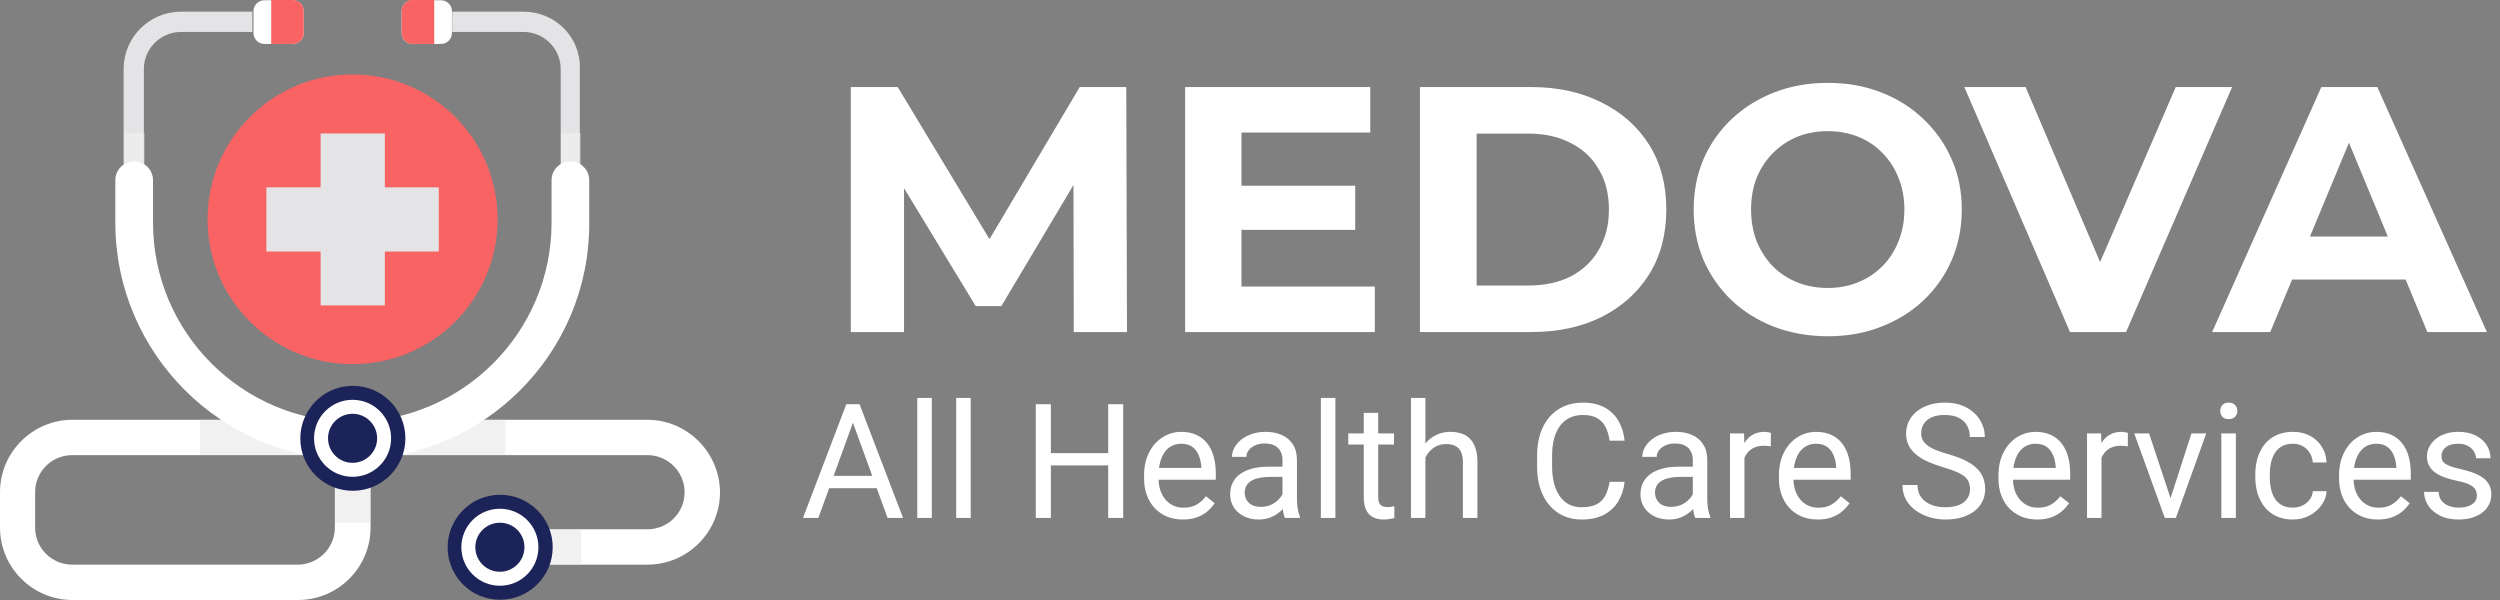
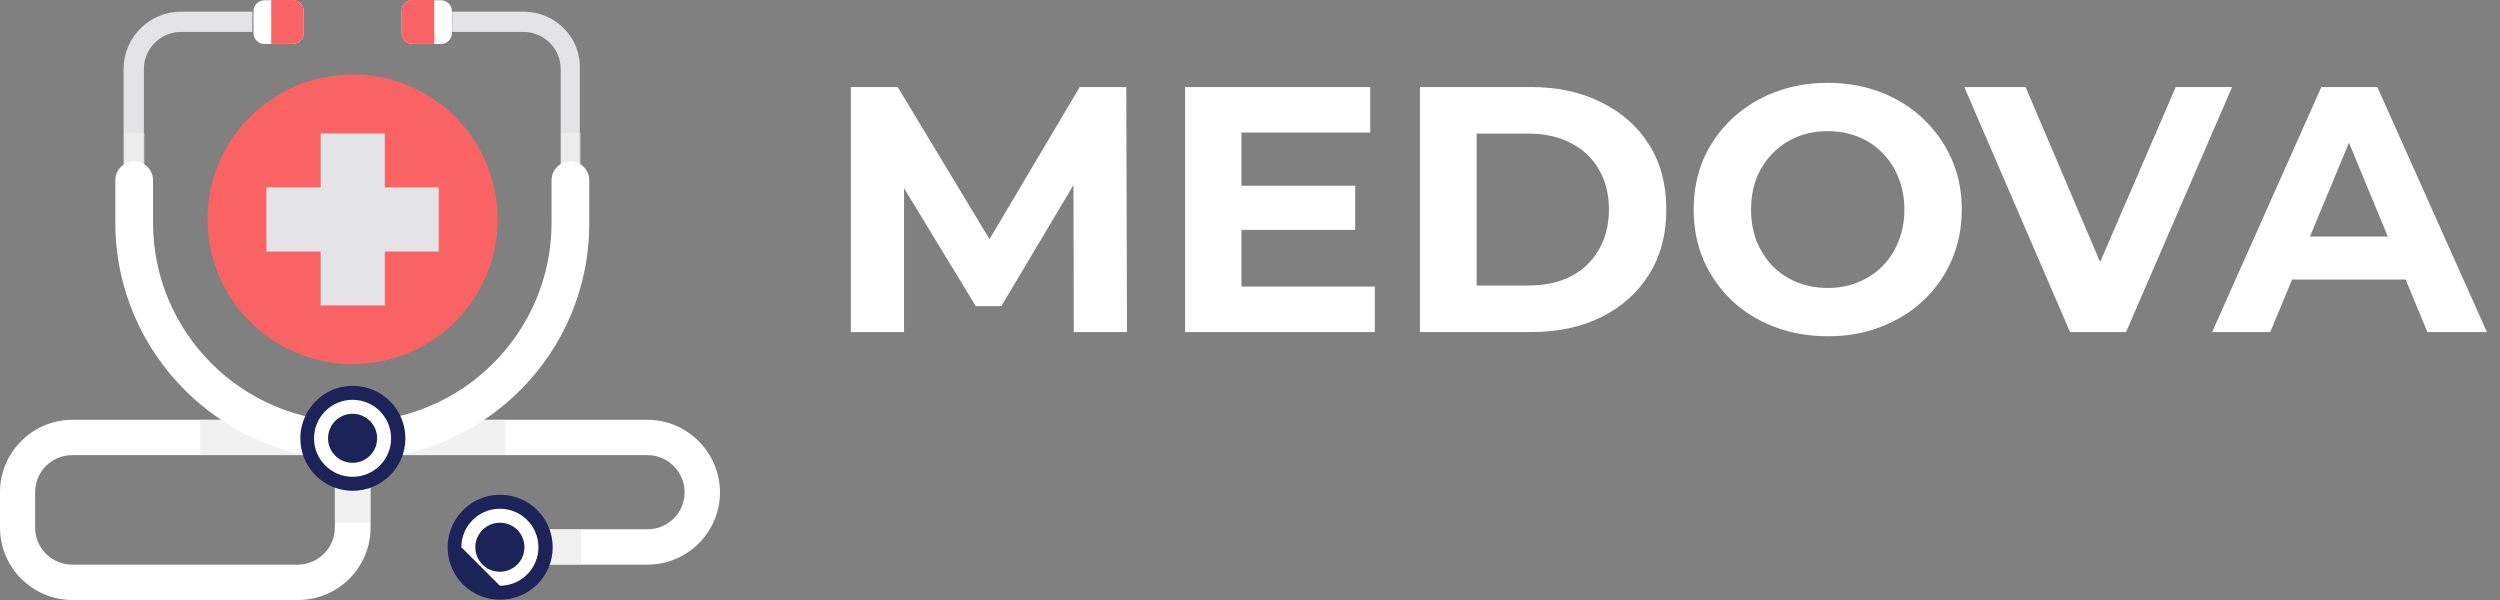
<svg xmlns="http://www.w3.org/2000/svg" width="250" height="60" viewBox="0 0 250 60" fill="none">
  <rect x="0" y="0" width="250" height="60" fill="#808080" stroke="none" />
  <path d="M35.259 36.416C43.268 36.416 49.761 29.93 49.761 21.93C49.761 13.929 43.268 7.443 35.259 7.443C27.249 7.443 20.756 13.929 20.756 21.93C20.756 29.93 27.249 36.416 35.259 36.416Z" fill="#F96363" />
  <path d="M43.88 18.736H38.484V13.346H32.061V18.736H26.637V25.152H32.061V30.542H38.484V25.152H43.88V18.736Z" fill="#E4E4E6" />
  <path d="M64.72 41.977H7.251C3.255 41.977 0 45.228 0 49.22V52.757C0 56.749 3.255 60 7.251 60H29.805C33.802 60 37.056 56.749 37.056 52.757V51.958V48.365V45.513H64.749C66.804 45.513 68.46 47.196 68.46 49.22C68.46 51.274 66.804 52.928 64.749 52.928H51.359V56.464H64.749C68.745 56.464 72 53.213 72 49.22C71.972 45.228 68.717 41.977 64.72 41.977ZM33.488 52.757C33.488 54.81 31.803 56.464 29.776 56.464H7.223C5.167 56.464 3.511 54.81 3.511 52.757V49.22C3.511 47.167 5.167 45.513 7.223 45.513H33.488V48.365V51.958V52.757Z" fill="white" />
  <path opacity="0.5" d="M58.125 52.928H51.33V56.464H58.125V52.928Z" fill="#E4E4E6" />
  <path opacity="0.5" d="M20.012 41.977V45.485H31.403H33.487V48.336V51.958V52.272H37.027V51.958V48.336V45.485H39.853H50.53V41.977H20.012Z" fill="#E4E4E6" />
  <path d="M52.358 1.169H45.221V3.194H52.358C54.414 3.194 56.069 4.877 56.069 6.901V22.301C56.069 22.899 56.041 23.498 55.984 24.097C55.07 34.734 46.106 43.09 35.229 43.09C24.352 43.09 15.416 34.734 14.474 24.097C14.417 23.498 14.388 22.899 14.388 22.301V6.901C14.388 4.848 16.073 3.194 18.1 3.194H25.237V1.169H18.1C14.931 1.169 12.361 3.736 12.361 6.901V22.301C12.361 22.899 12.39 23.498 12.418 24.097C13.332 35.846 23.21 45.114 35.172 45.114C47.162 45.114 57.012 35.846 57.925 24.097C57.982 23.498 57.982 22.899 57.982 22.301V6.901C58.096 3.736 55.527 1.169 52.358 1.169Z" fill="#E4E4E6" />
  <path opacity="0.3" d="M58.096 13.289V22.3C58.096 22.899 58.067 23.498 58.039 24.097H56.012C56.069 23.498 56.097 22.899 56.097 22.3V13.289H58.096Z" fill="white" />
  <path opacity="0.3" d="M14.531 24.097H12.504C12.447 23.498 12.447 22.899 12.447 22.3V13.289H14.474V22.3C14.446 22.899 14.474 23.498 14.531 24.097Z" fill="white" />
  <path d="M35.257 45.969C22.182 45.969 11.533 35.333 11.533 22.272V18.023C11.533 16.968 12.39 16.141 13.417 16.141C14.474 16.141 15.302 16.996 15.302 18.023V22.272C15.302 33.251 24.237 42.177 35.229 42.177C46.22 42.177 55.156 33.251 55.156 22.272V18.023C55.156 16.968 56.012 16.141 57.04 16.141C58.096 16.141 58.924 16.996 58.924 18.023V22.272C58.981 35.361 48.333 45.969 35.257 45.969Z" fill="white" />
  <path d="M40.539 43.831C40.539 46.739 38.17 49.078 35.286 49.078C34.744 49.078 34.23 48.992 33.745 48.85C33.431 48.764 33.145 48.65 32.888 48.507C31.204 47.652 30.033 45.884 30.033 43.831C30.033 41.806 31.204 40.038 32.888 39.154C33.174 39.011 33.459 38.897 33.745 38.812C34.23 38.669 34.744 38.584 35.286 38.584C38.17 38.584 40.539 40.922 40.539 43.831Z" fill="#1C2359" />
  <path d="M35.258 47.681C37.387 47.681 39.112 45.957 39.112 43.831C39.112 41.705 37.387 39.981 35.258 39.981C33.13 39.981 31.404 41.705 31.404 43.831C31.404 45.957 33.13 47.681 35.258 47.681Z" fill="white" />
  <path d="M37.713 43.831C37.713 45.2 36.6 46.283 35.258 46.283C33.888 46.283 32.803 45.171 32.803 43.831C32.803 42.462 33.916 41.378 35.258 41.378C36.628 41.378 37.713 42.491 37.713 43.831Z" fill="#1C2359" />
  <path d="M30.376 1.112V3.308C30.376 3.907 29.891 4.392 29.291 4.392H26.436C25.837 4.392 25.352 3.907 25.352 3.308V1.112C25.352 0.513 25.837 0.029 26.436 0.029H29.291C29.862 2.29236e-05 30.376 0.485 30.376 1.112Z" fill="white" />
  <path d="M30.376 1.112V3.308C30.376 3.907 29.89 4.392 29.291 4.392H27.121V0H29.291C29.862 0 30.376 0.485 30.376 1.112Z" fill="#F96363" />
  <path d="M40.168 1.112V3.308C40.168 3.907 40.653 4.392 41.253 4.392H44.108C44.707 4.392 45.193 3.907 45.193 3.308V1.112C45.193 0.513 44.707 0.029 44.108 0.029H41.253C40.653 2.29236e-05 40.168 0.485 40.168 1.112Z" fill="white" />
  <path d="M40.168 1.112V3.308C40.168 3.907 40.653 4.392 41.253 4.392H43.422V0H41.253C40.653 0 40.168 0.485 40.168 1.112Z" fill="#F96363" />
  <path d="M55.27 54.724C55.27 57.633 52.9 59.971 50.017 59.971C49.474 59.971 48.96 59.886 48.475 59.743C48.161 59.658 47.876 59.544 47.618 59.401C45.934 58.545 44.764 56.777 44.764 54.724C44.764 52.7 45.934 50.931 47.618 50.047C47.904 49.905 48.19 49.791 48.475 49.705C48.96 49.563 49.474 49.477 50.017 49.477C52.9 49.477 55.27 51.816 55.27 54.724Z" fill="#1C2359" />
-   <path d="M49.989 58.574C52.117 58.574 53.843 56.85 53.843 54.724C53.843 52.598 52.117 50.874 49.989 50.874C47.86 50.874 46.135 52.598 46.135 54.724C46.135 56.85 47.86 58.574 49.989 58.574Z" fill="white" />
+   <path d="M49.989 58.574C52.117 58.574 53.843 56.85 53.843 54.724C53.843 52.598 52.117 50.874 49.989 50.874C47.86 50.874 46.135 52.598 46.135 54.724Z" fill="white" />
  <path d="M52.444 54.724C52.444 56.093 51.33 57.176 49.988 57.176C48.618 57.176 47.533 56.064 47.533 54.724C47.533 53.355 48.647 52.272 49.988 52.272C51.359 52.272 52.444 53.355 52.444 54.724Z" fill="#1C2359" />
  <path d="M85.083 33.206V8.706H89.773L100.203 25.996H97.718L107.973 8.706H112.628L112.698 33.206H107.378L107.343 16.861H108.323L100.133 30.616H97.578L89.213 16.861H90.403V33.206H85.083ZM123.726 18.576H135.521V22.986H123.726V18.576ZM124.146 28.656H137.481V33.206H118.511V8.706H137.026V13.256H124.146V28.656ZM141.992 33.206V8.706H153.122C155.782 8.706 158.127 9.219 160.157 10.246C162.187 11.249 163.774 12.661 164.917 14.481C166.061 16.301 166.632 18.459 166.632 20.956C166.632 23.429 166.061 25.587 164.917 27.431C163.774 29.251 162.187 30.674 160.157 31.701C158.127 32.704 155.782 33.206 153.122 33.206H141.992ZM147.662 28.551H152.842C154.476 28.551 155.887 28.247 157.077 27.641C158.291 27.011 159.224 26.124 159.877 24.981C160.554 23.837 160.892 22.496 160.892 20.956C160.892 19.392 160.554 18.051 159.877 16.931C159.224 15.787 158.291 14.912 157.077 14.306C155.887 13.676 154.476 13.361 152.842 13.361H147.662V28.551ZM182.808 33.626C180.872 33.626 179.075 33.311 177.418 32.681C175.785 32.051 174.362 31.164 173.148 30.021C171.958 28.877 171.025 27.536 170.348 25.996C169.695 24.456 169.368 22.776 169.368 20.956C169.368 19.136 169.695 17.456 170.348 15.916C171.025 14.376 171.97 13.034 173.183 11.891C174.397 10.747 175.82 9.861 177.453 9.231C179.087 8.601 180.86 8.286 182.773 8.286C184.71 8.286 186.483 8.601 188.093 9.231C189.727 9.861 191.138 10.747 192.328 11.891C193.542 13.034 194.487 14.376 195.163 15.916C195.84 17.432 196.178 19.112 196.178 20.956C196.178 22.776 195.84 24.467 195.163 26.031C194.487 27.571 193.542 28.912 192.328 30.056C191.138 31.176 189.727 32.051 188.093 32.681C186.483 33.311 184.722 33.626 182.808 33.626ZM182.773 28.796C183.87 28.796 184.873 28.609 185.783 28.236C186.717 27.862 187.533 27.326 188.233 26.626C188.933 25.926 189.47 25.097 189.843 24.141C190.24 23.184 190.438 22.122 190.438 20.956C190.438 19.789 190.24 18.727 189.843 17.771C189.47 16.814 188.933 15.986 188.233 15.286C187.557 14.586 186.752 14.049 185.818 13.676C184.885 13.302 183.87 13.116 182.773 13.116C181.677 13.116 180.662 13.302 179.728 13.676C178.818 14.049 178.013 14.586 177.313 15.286C176.613 15.986 176.065 16.814 175.668 17.771C175.295 18.727 175.108 19.789 175.108 20.956C175.108 22.099 175.295 23.161 175.668 24.141C176.065 25.097 176.602 25.926 177.278 26.626C177.978 27.326 178.795 27.862 179.728 28.236C180.662 28.609 181.677 28.796 182.773 28.796ZM207.004 33.206L196.434 8.706H202.559L211.799 30.406H208.194L217.574 8.706H223.209L212.604 33.206H207.004ZM221.214 33.206L232.134 8.706H237.734L248.689 33.206H242.739L233.779 11.576H236.019L227.024 33.206H221.214ZM226.674 27.956L228.179 23.651H240.779L242.319 27.956H226.674Z" fill="white" />
-   <path d="M85.602 41.427L81.836 51.794H80.297L84.633 40.419H85.625L85.602 41.427ZM88.758 51.794L84.984 41.427L84.961 40.419H85.953L90.305 51.794H88.758ZM88.562 47.584V48.818H82.172V47.584H88.562ZM93.18 39.794V51.794H91.727V39.794H93.18ZM97.07 39.794V51.794H95.617V39.794H97.07ZM111.008 45.31V46.537H104.852V45.31H111.008ZM105.086 40.419V51.794H103.578V40.419H105.086ZM112.32 40.419V51.794H110.82V40.419H112.32ZM118.289 51.951C117.701 51.951 117.167 51.852 116.688 51.654C116.214 51.451 115.805 51.167 115.461 50.802C115.122 50.438 114.862 50.005 114.68 49.505C114.497 49.005 114.406 48.459 114.406 47.865V47.537C114.406 46.849 114.508 46.237 114.711 45.701C114.914 45.159 115.19 44.701 115.539 44.326C115.888 43.951 116.284 43.667 116.727 43.474C117.169 43.281 117.628 43.185 118.102 43.185C118.706 43.185 119.227 43.289 119.664 43.498C120.107 43.706 120.469 43.998 120.75 44.373C121.031 44.742 121.24 45.18 121.375 45.685C121.51 46.185 121.578 46.732 121.578 47.326V47.974H115.266V46.794H120.133V46.685C120.112 46.31 120.034 45.946 119.898 45.591C119.768 45.237 119.56 44.946 119.273 44.716C118.987 44.487 118.596 44.373 118.102 44.373C117.773 44.373 117.471 44.443 117.195 44.584C116.919 44.719 116.682 44.922 116.484 45.193C116.286 45.464 116.133 45.794 116.023 46.185C115.914 46.576 115.859 47.026 115.859 47.537V47.865C115.859 48.266 115.914 48.643 116.023 48.998C116.138 49.346 116.302 49.654 116.516 49.919C116.734 50.185 116.997 50.393 117.305 50.544C117.617 50.696 117.971 50.771 118.367 50.771C118.878 50.771 119.31 50.667 119.664 50.459C120.018 50.25 120.328 49.971 120.594 49.623L121.469 50.318C121.286 50.594 121.055 50.857 120.773 51.107C120.492 51.357 120.146 51.56 119.734 51.716C119.328 51.873 118.846 51.951 118.289 51.951ZM128.25 50.349V45.998C128.25 45.664 128.182 45.375 128.047 45.13C127.917 44.88 127.719 44.688 127.453 44.552C127.188 44.417 126.859 44.349 126.469 44.349C126.104 44.349 125.784 44.412 125.508 44.537C125.237 44.662 125.023 44.826 124.867 45.029C124.716 45.232 124.641 45.451 124.641 45.685H123.195C123.195 45.383 123.273 45.084 123.43 44.787C123.586 44.49 123.81 44.221 124.102 43.982C124.398 43.737 124.753 43.544 125.164 43.404C125.581 43.258 126.044 43.185 126.555 43.185C127.169 43.185 127.711 43.289 128.18 43.498C128.654 43.706 129.023 44.021 129.289 44.443C129.56 44.859 129.695 45.383 129.695 46.013V49.951C129.695 50.232 129.719 50.531 129.766 50.849C129.818 51.167 129.893 51.44 129.992 51.669V51.794H128.484C128.411 51.628 128.354 51.406 128.312 51.13C128.271 50.849 128.25 50.589 128.25 50.349ZM128.5 46.669L128.516 47.685H127.055C126.643 47.685 126.276 47.719 125.953 47.787C125.63 47.849 125.359 47.946 125.141 48.076C124.922 48.206 124.755 48.37 124.641 48.568C124.526 48.761 124.469 48.987 124.469 49.248C124.469 49.513 124.529 49.755 124.648 49.974C124.768 50.193 124.948 50.367 125.188 50.498C125.432 50.623 125.732 50.685 126.086 50.685C126.529 50.685 126.919 50.591 127.258 50.404C127.596 50.216 127.865 49.987 128.062 49.716C128.266 49.446 128.375 49.182 128.391 48.927L129.008 49.623C128.971 49.841 128.872 50.084 128.711 50.349C128.549 50.615 128.333 50.87 128.062 51.115C127.797 51.354 127.479 51.555 127.109 51.716C126.745 51.873 126.333 51.951 125.875 51.951C125.302 51.951 124.799 51.839 124.367 51.615C123.94 51.391 123.607 51.091 123.367 50.716C123.133 50.336 123.016 49.912 123.016 49.443C123.016 48.99 123.104 48.591 123.281 48.248C123.458 47.899 123.714 47.609 124.047 47.38C124.38 47.146 124.781 46.969 125.25 46.849C125.719 46.729 126.242 46.669 126.82 46.669H128.5ZM133.539 39.794V51.794H132.086V39.794H133.539ZM139.398 43.341V44.451H134.828V43.341H139.398ZM136.375 41.287H137.82V49.701C137.82 49.987 137.865 50.203 137.953 50.349C138.042 50.495 138.156 50.591 138.297 50.638C138.438 50.685 138.589 50.709 138.75 50.709C138.87 50.709 138.995 50.698 139.125 50.677C139.26 50.651 139.362 50.63 139.43 50.615L139.438 51.794C139.323 51.831 139.172 51.865 138.984 51.896C138.802 51.932 138.581 51.951 138.32 51.951C137.966 51.951 137.641 51.88 137.344 51.74C137.047 51.599 136.81 51.365 136.633 51.037C136.461 50.703 136.375 50.255 136.375 49.693V41.287ZM142.539 39.794V51.794H141.094V39.794H142.539ZM142.195 47.248L141.594 47.224C141.599 46.646 141.685 46.112 141.852 45.623C142.018 45.128 142.253 44.698 142.555 44.334C142.857 43.969 143.216 43.688 143.633 43.49C144.055 43.287 144.521 43.185 145.031 43.185C145.448 43.185 145.823 43.242 146.156 43.357C146.49 43.466 146.773 43.643 147.008 43.888C147.247 44.133 147.43 44.451 147.555 44.841C147.68 45.227 147.742 45.698 147.742 46.255V51.794H146.289V46.24C146.289 45.797 146.224 45.443 146.094 45.177C145.964 44.906 145.773 44.711 145.523 44.591C145.273 44.466 144.966 44.404 144.602 44.404C144.242 44.404 143.914 44.479 143.617 44.63C143.326 44.781 143.073 44.99 142.859 45.255C142.651 45.521 142.487 45.826 142.367 46.169C142.253 46.508 142.195 46.867 142.195 47.248ZM160.961 48.177H162.461C162.383 48.896 162.177 49.539 161.844 50.107C161.51 50.675 161.039 51.125 160.43 51.459C159.82 51.787 159.06 51.951 158.148 51.951C157.482 51.951 156.875 51.826 156.328 51.576C155.786 51.326 155.32 50.971 154.93 50.513C154.539 50.05 154.237 49.495 154.023 48.849C153.815 48.198 153.711 47.474 153.711 46.677V45.544C153.711 44.748 153.815 44.026 154.023 43.38C154.237 42.729 154.542 42.172 154.938 41.709C155.339 41.245 155.82 40.888 156.383 40.638C156.945 40.388 157.578 40.263 158.281 40.263C159.141 40.263 159.867 40.425 160.461 40.748C161.055 41.071 161.516 41.518 161.844 42.091C162.177 42.659 162.383 43.318 162.461 44.068H160.961C160.888 43.537 160.753 43.081 160.555 42.701C160.357 42.315 160.076 42.018 159.711 41.81C159.346 41.602 158.87 41.498 158.281 41.498C157.776 41.498 157.331 41.594 156.945 41.787C156.565 41.979 156.245 42.253 155.984 42.607C155.729 42.961 155.536 43.386 155.406 43.88C155.276 44.375 155.211 44.925 155.211 45.529V46.677C155.211 47.234 155.268 47.758 155.383 48.248C155.503 48.737 155.682 49.167 155.922 49.537C156.161 49.906 156.466 50.198 156.836 50.412C157.206 50.62 157.643 50.724 158.148 50.724C158.789 50.724 159.299 50.623 159.68 50.419C160.06 50.216 160.346 49.925 160.539 49.544C160.737 49.164 160.878 48.709 160.961 48.177ZM169.281 50.349V45.998C169.281 45.664 169.214 45.375 169.078 45.13C168.948 44.88 168.75 44.688 168.484 44.552C168.219 44.417 167.891 44.349 167.5 44.349C167.135 44.349 166.815 44.412 166.539 44.537C166.268 44.662 166.055 44.826 165.898 45.029C165.747 45.232 165.672 45.451 165.672 45.685H164.227C164.227 45.383 164.305 45.084 164.461 44.787C164.617 44.49 164.841 44.221 165.133 43.982C165.43 43.737 165.784 43.544 166.195 43.404C166.612 43.258 167.076 43.185 167.586 43.185C168.201 43.185 168.742 43.289 169.211 43.498C169.685 43.706 170.055 44.021 170.32 44.443C170.591 44.859 170.727 45.383 170.727 46.013V49.951C170.727 50.232 170.75 50.531 170.797 50.849C170.849 51.167 170.924 51.44 171.023 51.669V51.794H169.516C169.443 51.628 169.385 51.406 169.344 51.13C169.302 50.849 169.281 50.589 169.281 50.349ZM169.531 46.669L169.547 47.685H168.086C167.674 47.685 167.307 47.719 166.984 47.787C166.661 47.849 166.391 47.946 166.172 48.076C165.953 48.206 165.786 48.37 165.672 48.568C165.557 48.761 165.5 48.987 165.5 49.248C165.5 49.513 165.56 49.755 165.68 49.974C165.799 50.193 165.979 50.367 166.219 50.498C166.464 50.623 166.763 50.685 167.117 50.685C167.56 50.685 167.951 50.591 168.289 50.404C168.628 50.216 168.896 49.987 169.094 49.716C169.297 49.446 169.406 49.182 169.422 48.927L170.039 49.623C170.003 49.841 169.904 50.084 169.742 50.349C169.581 50.615 169.365 50.87 169.094 51.115C168.828 51.354 168.51 51.555 168.141 51.716C167.776 51.873 167.365 51.951 166.906 51.951C166.333 51.951 165.831 51.839 165.398 51.615C164.971 51.391 164.638 51.091 164.398 50.716C164.164 50.336 164.047 49.912 164.047 49.443C164.047 48.99 164.135 48.591 164.312 48.248C164.49 47.899 164.745 47.609 165.078 47.38C165.411 47.146 165.812 46.969 166.281 46.849C166.75 46.729 167.273 46.669 167.852 46.669H169.531ZM174.445 44.669V51.794H173V43.341H174.406L174.445 44.669ZM177.086 43.294L177.078 44.638C176.958 44.612 176.844 44.596 176.734 44.591C176.63 44.581 176.51 44.576 176.375 44.576C176.042 44.576 175.747 44.628 175.492 44.732C175.237 44.836 175.021 44.982 174.844 45.169C174.667 45.357 174.526 45.581 174.422 45.841C174.323 46.096 174.258 46.378 174.227 46.685L173.82 46.919C173.82 46.409 173.87 45.93 173.969 45.482C174.073 45.034 174.232 44.638 174.445 44.294C174.659 43.946 174.93 43.675 175.258 43.482C175.591 43.284 175.987 43.185 176.445 43.185C176.549 43.185 176.669 43.198 176.805 43.224C176.94 43.245 177.034 43.268 177.086 43.294ZM181.773 51.951C181.185 51.951 180.651 51.852 180.172 51.654C179.698 51.451 179.289 51.167 178.945 50.802C178.607 50.438 178.346 50.005 178.164 49.505C177.982 49.005 177.891 48.459 177.891 47.865V47.537C177.891 46.849 177.992 46.237 178.195 45.701C178.398 45.159 178.674 44.701 179.023 44.326C179.372 43.951 179.768 43.667 180.211 43.474C180.654 43.281 181.112 43.185 181.586 43.185C182.19 43.185 182.711 43.289 183.148 43.498C183.591 43.706 183.953 43.998 184.234 44.373C184.516 44.742 184.724 45.18 184.859 45.685C184.995 46.185 185.062 46.732 185.062 47.326V47.974H178.75V46.794H183.617V46.685C183.596 46.31 183.518 45.946 183.383 45.591C183.253 45.237 183.044 44.946 182.758 44.716C182.471 44.487 182.081 44.373 181.586 44.373C181.258 44.373 180.956 44.443 180.68 44.584C180.404 44.719 180.167 44.922 179.969 45.193C179.771 45.464 179.617 45.794 179.508 46.185C179.398 46.576 179.344 47.026 179.344 47.537V47.865C179.344 48.266 179.398 48.643 179.508 48.998C179.622 49.346 179.786 49.654 180 49.919C180.219 50.185 180.482 50.393 180.789 50.544C181.102 50.696 181.456 50.771 181.852 50.771C182.362 50.771 182.794 50.667 183.148 50.459C183.503 50.25 183.812 49.971 184.078 49.623L184.953 50.318C184.771 50.594 184.539 50.857 184.258 51.107C183.977 51.357 183.63 51.56 183.219 51.716C182.812 51.873 182.331 51.951 181.773 51.951ZM197 48.919C197 48.654 196.958 48.419 196.875 48.216C196.797 48.008 196.656 47.821 196.453 47.654C196.255 47.487 195.979 47.328 195.625 47.177C195.276 47.026 194.833 46.873 194.297 46.716C193.734 46.55 193.227 46.365 192.773 46.162C192.32 45.953 191.932 45.716 191.609 45.451C191.286 45.185 191.039 44.88 190.867 44.537C190.695 44.193 190.609 43.8 190.609 43.357C190.609 42.914 190.701 42.505 190.883 42.13C191.065 41.755 191.326 41.43 191.664 41.154C192.008 40.873 192.417 40.654 192.891 40.498C193.365 40.341 193.893 40.263 194.477 40.263C195.331 40.263 196.055 40.427 196.648 40.755C197.247 41.078 197.703 41.503 198.016 42.029C198.328 42.55 198.484 43.107 198.484 43.701H196.984C196.984 43.274 196.893 42.896 196.711 42.568C196.529 42.234 196.253 41.974 195.883 41.787C195.513 41.594 195.044 41.498 194.477 41.498C193.94 41.498 193.497 41.578 193.148 41.74C192.799 41.901 192.539 42.12 192.367 42.396C192.201 42.672 192.117 42.987 192.117 43.341C192.117 43.581 192.167 43.8 192.266 43.998C192.37 44.19 192.529 44.37 192.742 44.537C192.961 44.703 193.237 44.857 193.57 44.998C193.909 45.138 194.312 45.274 194.781 45.404C195.427 45.586 195.984 45.789 196.453 46.013C196.922 46.237 197.307 46.49 197.609 46.771C197.917 47.047 198.143 47.362 198.289 47.716C198.44 48.065 198.516 48.461 198.516 48.904C198.516 49.367 198.422 49.787 198.234 50.162C198.047 50.537 197.779 50.857 197.43 51.123C197.081 51.388 196.661 51.594 196.172 51.74C195.688 51.88 195.146 51.951 194.547 51.951C194.021 51.951 193.503 51.878 192.992 51.732C192.487 51.586 192.026 51.367 191.609 51.076C191.198 50.784 190.867 50.425 190.617 49.998C190.372 49.565 190.25 49.065 190.25 48.498H191.75C191.75 48.888 191.826 49.224 191.977 49.505C192.128 49.781 192.333 50.011 192.594 50.193C192.859 50.375 193.159 50.511 193.492 50.599C193.831 50.682 194.182 50.724 194.547 50.724C195.073 50.724 195.518 50.651 195.883 50.505C196.247 50.359 196.523 50.151 196.711 49.88C196.904 49.609 197 49.289 197 48.919ZM203.727 51.951C203.138 51.951 202.604 51.852 202.125 51.654C201.651 51.451 201.242 51.167 200.898 50.802C200.56 50.438 200.299 50.005 200.117 49.505C199.935 49.005 199.844 48.459 199.844 47.865V47.537C199.844 46.849 199.945 46.237 200.148 45.701C200.352 45.159 200.628 44.701 200.977 44.326C201.326 43.951 201.721 43.667 202.164 43.474C202.607 43.281 203.065 43.185 203.539 43.185C204.143 43.185 204.664 43.289 205.102 43.498C205.544 43.706 205.906 43.998 206.188 44.373C206.469 44.742 206.677 45.18 206.812 45.685C206.948 46.185 207.016 46.732 207.016 47.326V47.974H200.703V46.794H205.57V46.685C205.549 46.31 205.471 45.946 205.336 45.591C205.206 45.237 204.997 44.946 204.711 44.716C204.424 44.487 204.034 44.373 203.539 44.373C203.211 44.373 202.909 44.443 202.633 44.584C202.357 44.719 202.12 44.922 201.922 45.193C201.724 45.464 201.57 45.794 201.461 46.185C201.352 46.576 201.297 47.026 201.297 47.537V47.865C201.297 48.266 201.352 48.643 201.461 48.998C201.576 49.346 201.74 49.654 201.953 49.919C202.172 50.185 202.435 50.393 202.742 50.544C203.055 50.696 203.409 50.771 203.805 50.771C204.315 50.771 204.747 50.667 205.102 50.459C205.456 50.25 205.766 49.971 206.031 49.623L206.906 50.318C206.724 50.594 206.492 50.857 206.211 51.107C205.93 51.357 205.583 51.56 205.172 51.716C204.766 51.873 204.284 51.951 203.727 51.951ZM210.148 44.669V51.794H208.703V43.341H210.109L210.148 44.669ZM212.789 43.294L212.781 44.638C212.661 44.612 212.547 44.596 212.438 44.591C212.333 44.581 212.214 44.576 212.078 44.576C211.745 44.576 211.451 44.628 211.195 44.732C210.94 44.836 210.724 44.982 210.547 45.169C210.37 45.357 210.229 45.581 210.125 45.841C210.026 46.096 209.961 46.378 209.93 46.685L209.523 46.919C209.523 46.409 209.573 45.93 209.672 45.482C209.776 45.034 209.935 44.638 210.148 44.294C210.362 43.946 210.633 43.675 210.961 43.482C211.294 43.284 211.69 43.185 212.148 43.185C212.253 43.185 212.372 43.198 212.508 43.224C212.643 43.245 212.737 43.268 212.789 43.294ZM216.836 50.49L219.148 43.341H220.625L217.586 51.794H216.617L216.836 50.49ZM214.906 43.341L217.289 50.529L217.453 51.794H216.484L213.422 43.341H214.906ZM223.586 43.341V51.794H222.133V43.341H223.586ZM222.023 41.099C222.023 40.865 222.094 40.667 222.234 40.505C222.38 40.344 222.594 40.263 222.875 40.263C223.151 40.263 223.362 40.344 223.508 40.505C223.659 40.667 223.734 40.865 223.734 41.099C223.734 41.323 223.659 41.516 223.508 41.677C223.362 41.834 223.151 41.912 222.875 41.912C222.594 41.912 222.38 41.834 222.234 41.677C222.094 41.516 222.023 41.323 222.023 41.099ZM229.289 50.763C229.633 50.763 229.951 50.693 230.242 50.552C230.534 50.412 230.773 50.219 230.961 49.974C231.148 49.724 231.255 49.44 231.281 49.123H232.656C232.63 49.623 232.461 50.089 232.148 50.521C231.841 50.948 231.438 51.294 230.938 51.56C230.438 51.821 229.888 51.951 229.289 51.951C228.654 51.951 228.099 51.839 227.625 51.615C227.156 51.391 226.766 51.084 226.453 50.693C226.146 50.302 225.914 49.854 225.758 49.349C225.607 48.839 225.531 48.3 225.531 47.732V47.404C225.531 46.836 225.607 46.3 225.758 45.794C225.914 45.284 226.146 44.834 226.453 44.443C226.766 44.052 227.156 43.745 227.625 43.521C228.099 43.297 228.654 43.185 229.289 43.185C229.951 43.185 230.529 43.321 231.023 43.591C231.518 43.857 231.906 44.221 232.188 44.685C232.474 45.143 232.63 45.664 232.656 46.248H231.281C231.255 45.899 231.156 45.584 230.984 45.302C230.818 45.021 230.589 44.797 230.297 44.63C230.01 44.459 229.674 44.373 229.289 44.373C228.846 44.373 228.474 44.461 228.172 44.638C227.875 44.81 227.638 45.044 227.461 45.341C227.289 45.633 227.164 45.959 227.086 46.318C227.013 46.672 226.977 47.034 226.977 47.404V47.732C226.977 48.102 227.013 48.466 227.086 48.826C227.159 49.185 227.281 49.511 227.453 49.802C227.63 50.094 227.867 50.328 228.164 50.505C228.466 50.677 228.841 50.763 229.289 50.763ZM237.789 51.951C237.201 51.951 236.667 51.852 236.188 51.654C235.714 51.451 235.305 51.167 234.961 50.802C234.622 50.438 234.362 50.005 234.18 49.505C233.997 49.005 233.906 48.459 233.906 47.865V47.537C233.906 46.849 234.008 46.237 234.211 45.701C234.414 45.159 234.69 44.701 235.039 44.326C235.388 43.951 235.784 43.667 236.227 43.474C236.669 43.281 237.128 43.185 237.602 43.185C238.206 43.185 238.727 43.289 239.164 43.498C239.607 43.706 239.969 43.998 240.25 44.373C240.531 44.742 240.74 45.18 240.875 45.685C241.01 46.185 241.078 46.732 241.078 47.326V47.974H234.766V46.794H239.633V46.685C239.612 46.31 239.534 45.946 239.398 45.591C239.268 45.237 239.06 44.946 238.773 44.716C238.487 44.487 238.096 44.373 237.602 44.373C237.273 44.373 236.971 44.443 236.695 44.584C236.419 44.719 236.182 44.922 235.984 45.193C235.786 45.464 235.633 45.794 235.523 46.185C235.414 46.576 235.359 47.026 235.359 47.537V47.865C235.359 48.266 235.414 48.643 235.523 48.998C235.638 49.346 235.802 49.654 236.016 49.919C236.234 50.185 236.497 50.393 236.805 50.544C237.117 50.696 237.471 50.771 237.867 50.771C238.378 50.771 238.81 50.667 239.164 50.459C239.518 50.25 239.828 49.971 240.094 49.623L240.969 50.318C240.786 50.594 240.555 50.857 240.273 51.107C239.992 51.357 239.646 51.56 239.234 51.716C238.828 51.873 238.346 51.951 237.789 51.951ZM247.688 49.552C247.688 49.344 247.641 49.151 247.547 48.974C247.458 48.792 247.273 48.628 246.992 48.482C246.716 48.331 246.299 48.201 245.742 48.091C245.273 47.992 244.849 47.875 244.469 47.74C244.094 47.604 243.773 47.44 243.508 47.248C243.247 47.055 243.047 46.828 242.906 46.568C242.766 46.307 242.695 46.003 242.695 45.654C242.695 45.321 242.768 45.005 242.914 44.709C243.065 44.412 243.276 44.149 243.547 43.919C243.823 43.69 244.154 43.511 244.539 43.38C244.924 43.25 245.354 43.185 245.828 43.185C246.505 43.185 247.083 43.305 247.562 43.544C248.042 43.784 248.409 44.104 248.664 44.505C248.919 44.901 249.047 45.341 249.047 45.826H247.602C247.602 45.591 247.531 45.365 247.391 45.146C247.255 44.922 247.055 44.737 246.789 44.591C246.529 44.446 246.208 44.373 245.828 44.373C245.427 44.373 245.102 44.435 244.852 44.56C244.607 44.68 244.427 44.834 244.312 45.021C244.203 45.209 244.148 45.406 244.148 45.615C244.148 45.771 244.174 45.912 244.227 46.037C244.284 46.156 244.383 46.268 244.523 46.373C244.664 46.471 244.862 46.565 245.117 46.654C245.372 46.742 245.698 46.831 246.094 46.919C246.786 47.076 247.357 47.263 247.805 47.482C248.253 47.701 248.586 47.969 248.805 48.287C249.023 48.604 249.133 48.99 249.133 49.443C249.133 49.813 249.055 50.151 248.898 50.459C248.747 50.766 248.526 51.031 248.234 51.255C247.948 51.474 247.604 51.646 247.203 51.771C246.807 51.891 246.362 51.951 245.867 51.951C245.122 51.951 244.492 51.818 243.977 51.552C243.461 51.287 243.07 50.943 242.805 50.521C242.539 50.099 242.406 49.654 242.406 49.185H243.859C243.88 49.581 243.995 49.896 244.203 50.13C244.411 50.359 244.667 50.524 244.969 50.623C245.271 50.716 245.57 50.763 245.867 50.763C246.263 50.763 246.594 50.711 246.859 50.607C247.13 50.503 247.336 50.359 247.477 50.177C247.617 49.995 247.688 49.787 247.688 49.552Z" fill="white" />
</svg>